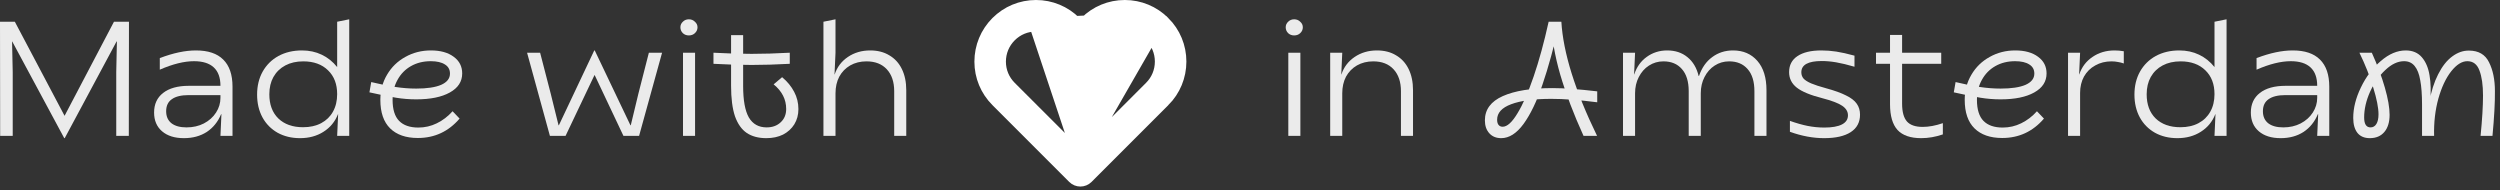
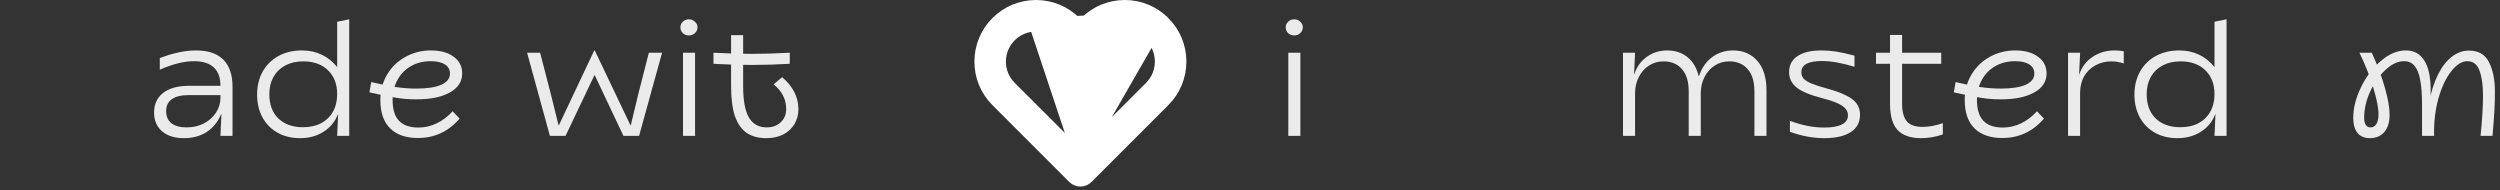
<svg xmlns="http://www.w3.org/2000/svg" width="184" height="14" viewBox="0 0 184 14" fill="none">
  <rect x="0" y="0" width="184" height="14" fill="#333333" stroke="none" />
-   <path d="M60.605 1.6L61.493 1.42V3.88L61.421 5.476H61.433C61.609 4.94 61.933 4.512 62.405 4.192C62.877 3.872 63.425 3.712 64.049 3.712C64.593 3.712 65.061 3.832 65.453 4.072C65.853 4.304 66.161 4.64 66.377 5.08C66.593 5.52 66.701 6.04 66.701 6.64V10H65.813V6.712C65.813 6.032 65.633 5.496 65.273 5.104C64.913 4.712 64.413 4.516 63.773 4.516C63.325 4.516 62.925 4.616 62.573 4.816C62.229 5.016 61.961 5.292 61.769 5.644C61.585 5.996 61.493 6.404 61.493 6.868V10H60.605V1.6Z" fill="white" fill-opacity="0.9" />
  <path d="M56.399 10.168C55.823 10.168 55.343 10.04 54.959 9.784C54.583 9.528 54.295 9.12 54.095 8.56C53.903 7.992 53.807 7.24 53.807 6.304V2.584H54.695V6.316C54.695 7.38 54.835 8.156 55.115 8.644C55.403 9.132 55.839 9.376 56.423 9.376C56.847 9.376 57.191 9.252 57.455 9.004C57.727 8.756 57.863 8.428 57.863 8.02C57.863 7.316 57.555 6.712 56.939 6.208L57.563 5.68C57.947 6 58.243 6.36 58.451 6.76C58.659 7.152 58.763 7.576 58.763 8.032C58.763 8.448 58.663 8.82 58.463 9.148C58.263 9.468 57.987 9.72 57.635 9.904C57.283 10.08 56.871 10.168 56.399 10.168ZM52.511 3.88C53.527 3.936 54.463 3.964 55.319 3.964C56.175 3.964 57.111 3.936 58.127 3.88V4.696C57.111 4.752 56.175 4.78 55.319 4.78C54.463 4.78 53.527 4.752 52.511 4.696V3.88Z" fill="white" fill-opacity="0.9" />
  <path d="M50.269 3.88H51.157V10H50.269V3.88ZM50.701 2.608C50.525 2.608 50.377 2.552 50.257 2.44C50.137 2.32 50.077 2.176 50.077 2.008C50.077 1.848 50.137 1.712 50.257 1.6C50.377 1.48 50.525 1.42 50.701 1.42C50.877 1.42 51.025 1.48 51.145 1.6C51.273 1.712 51.337 1.848 51.337 2.008C51.337 2.176 51.273 2.32 51.145 2.44C51.025 2.552 50.877 2.608 50.701 2.608Z" fill="white" fill-opacity="0.9" />
  <path d="M38.793 3.88H39.753L40.533 6.892L41.109 9.22H41.133L43.737 3.712H43.773L46.401 9.22H46.425L46.989 6.88L47.757 3.88H48.729L47.037 10H45.885L43.773 5.536H43.749L41.625 10H40.473L38.793 3.88Z" fill="white" fill-opacity="0.9" />
  <path d="M30.754 10.156C29.874 10.156 29.194 9.92 28.714 9.448C28.234 8.976 27.994 8.276 27.994 7.348C27.994 6.668 28.158 6.052 28.486 5.5C28.814 4.94 29.262 4.504 29.83 4.192C30.398 3.872 31.026 3.712 31.714 3.712C32.418 3.712 32.978 3.868 33.394 4.18C33.81 4.484 34.018 4.892 34.018 5.404C34.018 6.004 33.714 6.472 33.106 6.808C32.506 7.144 31.682 7.312 30.634 7.312C30.13 7.312 29.634 7.272 29.146 7.192C28.658 7.112 28.006 6.98 27.19 6.796L27.322 6.04C27.986 6.2 28.578 6.32 29.098 6.4C29.618 6.48 30.13 6.52 30.634 6.52C31.426 6.52 32.038 6.428 32.47 6.244C32.902 6.052 33.118 5.776 33.118 5.416C33.118 5.12 32.994 4.896 32.746 4.744C32.498 4.584 32.15 4.504 31.702 4.504C31.158 4.504 30.674 4.624 30.25 4.864C29.826 5.104 29.494 5.444 29.254 5.884C29.014 6.316 28.894 6.804 28.894 7.348C28.894 8.052 29.054 8.568 29.374 8.896C29.694 9.224 30.166 9.388 30.79 9.388C31.27 9.388 31.722 9.284 32.146 9.076C32.578 8.868 32.966 8.572 33.31 8.188L33.826 8.728C33.01 9.68 31.986 10.156 30.754 10.156Z" fill="white" fill-opacity="0.9" />
  <path d="M22.079 10.168C21.463 10.168 20.915 10.036 20.435 9.772C19.955 9.5 19.583 9.124 19.319 8.644C19.055 8.156 18.923 7.596 18.923 6.964C18.923 6.324 19.059 5.76 19.331 5.272C19.611 4.776 19.999 4.392 20.495 4.12C20.999 3.848 21.575 3.712 22.223 3.712C22.759 3.712 23.243 3.816 23.675 4.024C24.115 4.232 24.495 4.536 24.815 4.936V1.6L25.703 1.42V10H24.815L24.887 8.404H24.875C24.659 8.956 24.303 9.388 23.807 9.7C23.319 10.012 22.743 10.168 22.079 10.168ZM22.307 9.364C22.819 9.364 23.263 9.264 23.639 9.064C24.015 8.864 24.303 8.584 24.503 8.224C24.711 7.856 24.815 7.424 24.815 6.928C24.815 6.192 24.591 5.608 24.143 5.176C23.695 4.736 23.087 4.516 22.319 4.516C21.815 4.516 21.375 4.616 20.999 4.816C20.623 5.016 20.331 5.3 20.123 5.668C19.923 6.028 19.823 6.452 19.823 6.94C19.823 7.692 20.043 8.284 20.483 8.716C20.931 9.148 21.539 9.364 22.307 9.364Z" fill="white" fill-opacity="0.9" />
  <path d="M13.537 10.168C12.857 10.168 12.321 10 11.929 9.664C11.537 9.328 11.341 8.868 11.341 8.284C11.341 7.668 11.561 7.188 12.001 6.844C12.449 6.492 13.081 6.316 13.897 6.316H16.225C16.225 5.716 16.061 5.264 15.733 4.96C15.405 4.656 14.921 4.504 14.281 4.504C13.553 4.504 12.713 4.712 11.761 5.128V4.276C12.745 3.9 13.633 3.712 14.425 3.712C15.313 3.712 15.981 3.936 16.429 4.384C16.885 4.832 17.113 5.496 17.113 6.376V10H16.225L16.297 8.404H16.273C16.041 8.964 15.689 9.4 15.217 9.712C14.745 10.016 14.185 10.168 13.537 10.168ZM13.729 9.376C14.201 9.376 14.625 9.28 15.001 9.088C15.385 8.888 15.685 8.62 15.901 8.284C16.117 7.948 16.225 7.588 16.225 7.204V7H13.885C13.341 7 12.929 7.1 12.649 7.3C12.369 7.492 12.229 7.788 12.229 8.188C12.229 8.572 12.361 8.868 12.625 9.076C12.889 9.276 13.257 9.376 13.729 9.376Z" fill="white" fill-opacity="0.9" />
-   <path d="M0.9 3.052H0.888L0.936 5.308V10H0.012L0 1.6H1.092L4.752 8.524L8.388 1.6H9.492L9.48 10H8.556V5.308L8.604 3.052H8.58L4.764 10.168H4.728L0.9 3.052Z" fill="white" fill-opacity="0.9" />
  <path d="M174.422 10.168C174.022 10.168 173.718 10.04 173.51 9.784C173.302 9.52 173.198 9.152 173.198 8.68C173.198 7.96 173.386 7.212 173.762 6.436C174.138 5.652 174.626 5.004 175.226 4.492C175.826 3.972 176.438 3.712 177.062 3.712C177.566 3.712 177.962 3.88 178.25 4.216C178.538 4.552 178.726 4.996 178.814 5.548C178.91 6.1 178.926 6.748 178.862 7.492L178.79 7.54C178.934 6.732 179.154 6.04 179.45 5.464C179.746 4.88 180.09 4.444 180.482 4.156C180.882 3.86 181.294 3.716 181.718 3.724C182.422 3.724 182.914 4.012 183.194 4.588C183.482 5.156 183.626 5.864 183.626 6.712C183.634 7.56 183.574 8.656 183.446 10H182.57C182.69 8.792 182.75 7.804 182.75 7.036C182.75 6.26 182.662 5.644 182.486 5.188C182.318 4.732 182.022 4.504 181.598 4.504C181.198 4.504 180.802 4.752 180.41 5.248C180.018 5.744 179.702 6.416 179.462 7.264C179.23 8.104 179.126 9.016 179.15 10H178.262V7.696C178.262 6.968 178.218 6.372 178.13 5.908C178.05 5.444 177.914 5.096 177.722 4.864C177.53 4.624 177.27 4.504 176.942 4.504C176.478 4.504 176.018 4.72 175.562 5.152C175.106 5.576 174.73 6.112 174.434 6.76C174.146 7.408 174.002 8.036 174.002 8.644C174.002 9.132 174.158 9.376 174.47 9.376C174.654 9.376 174.798 9.292 174.902 9.124C175.006 8.956 175.058 8.72 175.058 8.416C175.058 7.936 174.93 7.284 174.674 6.46C174.426 5.628 174.086 4.768 173.654 3.88H174.566C174.974 4.784 175.294 5.64 175.526 6.448C175.758 7.256 175.874 7.924 175.874 8.452C175.874 8.988 175.746 9.408 175.49 9.712C175.234 10.016 174.878 10.168 174.422 10.168Z" fill="white" fill-opacity="0.9" />
-   <path d="M167.858 10.168C167.178 10.168 166.642 10 166.25 9.664C165.858 9.328 165.662 8.868 165.662 8.284C165.662 7.668 165.882 7.188 166.322 6.844C166.77 6.492 167.402 6.316 168.218 6.316H170.546C170.546 5.716 170.382 5.264 170.054 4.96C169.726 4.656 169.242 4.504 168.602 4.504C167.874 4.504 167.034 4.712 166.082 5.128V4.276C167.066 3.9 167.954 3.712 168.746 3.712C169.634 3.712 170.302 3.936 170.75 4.384C171.206 4.832 171.434 5.496 171.434 6.376V10H170.546L170.618 8.404H170.594C170.362 8.964 170.01 9.4 169.538 9.712C169.066 10.016 168.506 10.168 167.858 10.168ZM168.05 9.376C168.522 9.376 168.946 9.28 169.322 9.088C169.706 8.888 170.006 8.62 170.222 8.284C170.438 7.948 170.546 7.588 170.546 7.204V7H168.206C167.662 7 167.25 7.1 166.97 7.3C166.69 7.492 166.55 7.788 166.55 8.188C166.55 8.572 166.682 8.868 166.946 9.076C167.21 9.276 167.578 9.376 168.05 9.376Z" fill="white" fill-opacity="0.9" />
  <path d="M160.251 10.168C159.635 10.168 159.087 10.036 158.607 9.772C158.127 9.5 157.755 9.124 157.491 8.644C157.227 8.156 157.095 7.596 157.095 6.964C157.095 6.324 157.231 5.76 157.503 5.272C157.783 4.776 158.171 4.392 158.667 4.12C159.171 3.848 159.747 3.712 160.395 3.712C160.931 3.712 161.415 3.816 161.847 4.024C162.287 4.232 162.667 4.536 162.987 4.936V1.6L163.875 1.42V10H162.987L163.059 8.404H163.047C162.831 8.956 162.475 9.388 161.979 9.7C161.491 10.012 160.915 10.168 160.251 10.168ZM160.479 9.364C160.991 9.364 161.435 9.264 161.811 9.064C162.187 8.864 162.475 8.584 162.675 8.224C162.883 7.856 162.987 7.424 162.987 6.928C162.987 6.192 162.763 5.608 162.315 5.176C161.867 4.736 161.259 4.516 160.491 4.516C159.987 4.516 159.547 4.616 159.171 4.816C158.795 5.016 158.503 5.3 158.295 5.668C158.095 6.028 157.995 6.452 157.995 6.94C157.995 7.692 158.215 8.284 158.655 8.716C159.103 9.148 159.711 9.364 160.479 9.364Z" fill="white" fill-opacity="0.9" />
  <path d="M152.207 3.88H153.095L153.023 5.476H153.035C153.219 4.932 153.543 4.504 154.007 4.192C154.471 3.872 155.015 3.712 155.639 3.712C155.863 3.712 156.087 3.732 156.311 3.772V4.672C156.183 4.624 156.043 4.588 155.891 4.564C155.739 4.532 155.579 4.516 155.411 4.516C154.963 4.516 154.563 4.616 154.211 4.816C153.859 5.008 153.583 5.28 153.383 5.632C153.191 5.984 153.095 6.388 153.095 6.844V10H152.207V3.88Z" fill="white" fill-opacity="0.9" />
  <path d="M147.363 10.156C146.483 10.156 145.803 9.92 145.323 9.448C144.843 8.976 144.603 8.276 144.603 7.348C144.603 6.668 144.767 6.052 145.095 5.5C145.423 4.94 145.871 4.504 146.439 4.192C147.007 3.872 147.635 3.712 148.323 3.712C149.027 3.712 149.587 3.868 150.003 4.18C150.419 4.484 150.627 4.892 150.627 5.404C150.627 6.004 150.323 6.472 149.715 6.808C149.115 7.144 148.291 7.312 147.243 7.312C146.739 7.312 146.243 7.272 145.755 7.192C145.267 7.112 144.615 6.98 143.799 6.796L143.931 6.04C144.595 6.2 145.187 6.32 145.707 6.4C146.227 6.48 146.739 6.52 147.243 6.52C148.035 6.52 148.647 6.428 149.079 6.244C149.511 6.052 149.727 5.776 149.727 5.416C149.727 5.12 149.603 4.896 149.355 4.744C149.107 4.584 148.759 4.504 148.311 4.504C147.767 4.504 147.283 4.624 146.859 4.864C146.435 5.104 146.103 5.444 145.863 5.884C145.623 6.316 145.503 6.804 145.503 7.348C145.503 8.052 145.663 8.568 145.983 8.896C146.303 9.224 146.775 9.388 147.399 9.388C147.879 9.388 148.331 9.284 148.755 9.076C149.187 8.868 149.575 8.572 149.919 8.188L150.435 8.728C149.619 9.68 148.595 10.156 147.363 10.156Z" fill="white" fill-opacity="0.9" />
  <path d="M141.398 10.168C140.614 10.168 140.034 9.968 139.658 9.568C139.29 9.16 139.106 8.528 139.106 7.672V4.696H138.074V3.88H139.106V2.572H139.994V3.88H142.874V4.696H139.994V7.624C139.994 8.232 140.114 8.672 140.354 8.944C140.594 9.208 140.978 9.34 141.506 9.34C141.962 9.34 142.458 9.248 142.994 9.064V9.892C142.458 10.076 141.926 10.168 141.398 10.168Z" fill="white" fill-opacity="0.9" />
  <path d="M134.258 10.168C133.442 10.168 132.602 10.012 131.738 9.7V8.896C132.21 9.064 132.646 9.188 133.046 9.268C133.454 9.348 133.862 9.388 134.27 9.388C134.838 9.388 135.27 9.312 135.566 9.16C135.862 9.008 136.01 8.784 136.01 8.488C136.01 8.208 135.866 7.972 135.578 7.78C135.29 7.588 134.806 7.404 134.126 7.228C133.246 7.004 132.618 6.744 132.242 6.448C131.866 6.152 131.678 5.772 131.678 5.308C131.678 4.796 131.882 4.404 132.29 4.132C132.706 3.852 133.294 3.712 134.054 3.712C134.414 3.712 134.778 3.74 135.146 3.796C135.514 3.852 135.962 3.952 136.49 4.096V4.912C135.97 4.76 135.522 4.652 135.146 4.588C134.778 4.524 134.422 4.492 134.078 4.492C133.078 4.492 132.578 4.768 132.578 5.32C132.578 5.504 132.634 5.66 132.746 5.788C132.858 5.908 133.042 6.024 133.298 6.136C133.562 6.248 133.93 6.368 134.402 6.496C135.018 6.664 135.506 6.84 135.866 7.024C136.234 7.2 136.498 7.404 136.658 7.636C136.818 7.86 136.898 8.128 136.898 8.44C136.898 9 136.67 9.428 136.214 9.724C135.758 10.02 135.106 10.168 134.258 10.168Z" fill="white" fill-opacity="0.9" />
  <path d="M119.453 3.88H120.341L120.269 5.476H120.281C120.457 4.932 120.761 4.504 121.193 4.192C121.633 3.872 122.137 3.712 122.705 3.712C123.297 3.712 123.793 3.876 124.193 4.204C124.601 4.532 124.877 4.996 125.021 5.596H125.045C125.253 4.988 125.577 4.524 126.017 4.204C126.457 3.876 126.969 3.712 127.553 3.712C128.297 3.712 128.893 3.968 129.341 4.48C129.789 4.992 130.013 5.712 130.013 6.64V10H129.125V6.712C129.125 6 128.957 5.456 128.621 5.08C128.293 4.704 127.841 4.516 127.265 4.516C126.873 4.516 126.517 4.62 126.197 4.828C125.885 5.028 125.637 5.308 125.453 5.668C125.269 6.02 125.177 6.42 125.177 6.868V10H124.289V6.712C124.289 6 124.121 5.456 123.785 5.08C123.457 4.704 123.005 4.516 122.429 4.516C122.037 4.516 121.681 4.62 121.361 4.828C121.049 5.028 120.801 5.308 120.617 5.668C120.433 6.02 120.341 6.42 120.341 6.868V10H119.453V3.88Z" fill="white" fill-opacity="0.9" />
-   <path d="M110.488 10.168C110.12 10.168 109.828 10.048 109.612 9.808C109.396 9.568 109.288 9.252 109.288 8.86C109.288 8.06 109.728 7.464 110.608 7.072C111.488 6.68 112.708 6.484 114.268 6.484C115.1 6.484 116.196 6.564 117.556 6.724V7.528C116.812 7.432 116.184 7.368 115.672 7.336C115.16 7.296 114.66 7.276 114.172 7.276C112.9 7.276 111.916 7.408 111.22 7.672C110.532 7.928 110.188 8.308 110.188 8.812C110.188 8.98 110.224 9.108 110.296 9.196C110.368 9.284 110.468 9.328 110.596 9.328C110.924 9.328 111.284 9.004 111.676 8.356C112.076 7.708 112.476 6.8 112.876 5.632C113.276 4.464 113.644 3.12 113.98 1.6H114.796C114.372 3.456 113.948 5 113.524 6.232C113.108 7.456 112.644 8.42 112.132 9.124C111.62 9.82 111.072 10.168 110.488 10.168ZM116.548 10C115.82 8.4 115.248 6.896 114.832 5.488C114.424 4.072 114.204 2.776 114.172 1.6H114.916C115.052 3.88 115.928 6.68 117.544 10H116.548Z" fill="white" fill-opacity="0.9" />
-   <path d="M97.902 3.88H98.79L98.718 5.476H98.73C98.906 4.94 99.23 4.512 99.702 4.192C100.174 3.872 100.722 3.712 101.346 3.712C101.89 3.712 102.358 3.832 102.75 4.072C103.15 4.304 103.458 4.64 103.674 5.08C103.89 5.52 103.998 6.04 103.998 6.64V10H103.11V6.712C103.11 6.032 102.93 5.496 102.57 5.104C102.21 4.712 101.71 4.516 101.07 4.516C100.622 4.516 100.222 4.616 99.87 4.816C99.526 5.016 99.258 5.292 99.066 5.644C98.882 5.996 98.79 6.404 98.79 6.868V10H97.902V3.88Z" fill="white" fill-opacity="0.9" />
  <path d="M94.82 3.88H95.708V10H94.82V3.88ZM95.252 2.608C95.076 2.608 94.928 2.552 94.808 2.44C94.688 2.32 94.628 2.176 94.628 2.008C94.628 1.848 94.688 1.712 94.808 1.6C94.928 1.48 95.076 1.42 95.252 1.42C95.428 1.42 95.576 1.48 95.696 1.6C95.824 1.712 95.888 1.848 95.888 2.008C95.888 2.176 95.824 2.32 95.696 2.44C95.576 2.552 95.428 2.608 95.252 2.608Z" fill="white" fill-opacity="0.9" />
  <path d="M84.703 2.614L84.929 2.388C84.356 1.815 83.597 1.501 82.788 1.5L76.247 1.819H76.248C76.974 1.819 77.654 2.101 78.166 2.614L78.166 2.614L79.05 3.497C79.307 3.755 79.725 3.755 79.983 3.497L80.866 2.614L80.866 2.614C81.379 2.1 82.059 1.819 82.784 1.819H82.784H82.784H82.784H82.784H82.784H82.784H82.784H82.784H82.784H82.784H82.784H82.784H82.784H82.784H82.784H82.784H82.784H82.784H82.784H82.784H82.784H82.784H82.784H82.784H82.784H82.785H82.785H82.785H82.785H82.785H82.785H82.785H82.785H82.785H82.785H82.785H82.785H82.785H82.785H82.785H82.785H82.785H82.785H82.785H82.785H82.785H82.785H82.785H82.785H82.785H82.785H82.785H82.785H82.785H82.785H82.785H82.785H82.785H82.785H82.785H82.785H82.785H82.785H82.785H82.785H82.785H82.785H82.785H82.785H82.785H82.785H82.785H82.785H82.785H82.785H82.785H82.785H82.785H82.785H82.785H82.785H82.785H82.785H82.785H82.785H82.785H82.785H82.785H82.785H82.785H82.785H82.785H82.785H82.785H82.785H82.785H82.785H82.785H82.785H82.785H82.785H82.785H82.785H82.785H82.786H82.786H82.786H82.786H82.786H82.786H82.786H82.786H82.786H82.786H82.786H82.786H82.786H82.786H82.786H82.786H82.786H82.786H82.786H82.786H82.786H82.786H82.786H82.786H82.786H82.786H82.786H82.786H82.786H82.786H82.786H82.786H82.786H82.786H82.786H82.786H82.786H82.786H82.786H82.786H82.786H82.786H82.786H82.786H82.786H82.786H82.786H82.786H82.786H82.786H82.786H82.786H82.786H82.786H82.786H82.786H82.786H82.786H82.786H82.786H82.786H82.786H82.786H82.786H82.786H82.786H82.786H82.786H82.786H82.786H82.786H82.786H82.786H82.786H82.786H82.786H82.786H82.786H82.786H82.786H82.787H82.787H82.787H82.787H82.787H82.787H82.787H82.787H82.787H82.787H82.787H82.787H82.787H82.787H82.787H82.787H82.787H82.787H82.787H82.787H82.787H82.787H82.787H82.787H82.787H82.787H82.787H82.787H82.787H82.787H82.787H82.787H82.787H82.787H82.787H82.787H82.787H82.787H82.787H82.787H82.787H82.787H82.787H82.787H82.787H82.787H82.787H82.787H82.787H82.787H82.787H82.787H82.787H82.787H82.787H82.787H82.787H82.787H82.787H82.787H82.787H82.787H82.787H82.787H82.787H82.787H82.787H82.787H82.787H82.787H82.787H82.787H82.787H82.787H82.787H82.787H82.787H82.787H82.787H82.787H82.787H82.787H82.787H82.787H82.787H82.787H82.787H82.787H82.787H82.787H82.787H82.787H82.787H82.787H82.787H82.787H82.787H82.787H82.787H82.787H82.787H82.787H82.787H82.787H82.787H82.787H82.787H82.787H82.787H82.787H82.787H82.787H82.787H82.787H82.787H82.787H82.787H82.787H82.787H82.787H82.787H82.787H82.787H82.787H82.787H82.787H82.787H82.787H82.787H82.787H82.787H82.787H82.787H82.787H82.787H82.787H82.787H82.787H82.787H82.787H82.788H82.788H82.788C83.512 1.82 84.19 2.102 84.703 2.614ZM84.703 2.614C85.216 3.127 85.498 3.807 85.498 4.532C85.498 5.258 85.216 5.938 84.703 6.451L79.517 11.637M84.703 2.614L79.517 11.637M79.517 11.637L74.33 6.451L74.33 6.451C73.816 5.938 73.535 5.26 73.535 4.538C73.535 3.808 73.817 3.127 74.33 2.614C74.843 2.101 75.522 1.82 76.247 1.819L79.517 11.637ZM73.397 1.681L73.397 1.681C72.636 2.443 72.216 3.459 72.216 4.538C72.216 5.611 72.637 6.623 73.397 7.384L79.05 13.037C79.18 13.167 79.351 13.23 79.517 13.23C79.685 13.23 79.853 13.165 79.981 13.039L79.981 13.039L79.983 13.037L85.636 7.384L85.637 7.384C86.397 6.622 86.818 5.609 86.818 4.532C86.818 3.456 86.397 2.442 85.637 1.681L85.636 1.681C84.876 0.921 83.863 0.501 82.789 0.5H82.788H82.788H82.788H82.788H82.788H82.788H82.788H82.788H82.788H82.788H82.788H82.788H82.788H82.788H82.788H82.788H82.788H82.788H82.788H82.788H82.788H82.788H82.788H82.788H82.788H82.788H82.788H82.788H82.788H82.788H82.788H82.788H82.788H82.788H82.788H82.788H82.788H82.788H82.788H82.788H82.788H82.788H82.788H82.788H82.788H82.788H82.788H82.788H82.788H82.788H82.788H82.788H82.788H82.788H82.788H82.788H82.788H82.788H82.788H82.788H82.788H82.788H82.788H82.788H82.788H82.788H82.788H82.788H82.788H82.788H82.788H82.788H82.788H82.787H82.787H82.787H82.787H82.787H82.787H82.787H82.787H82.787H82.787H82.787H82.787H82.787H82.787H82.787H82.787H82.787H82.787H82.787H82.787H82.787H82.787H82.787H82.787H82.787H82.787H82.787H82.787H82.787H82.787H82.787H82.787H82.787H82.787H82.787H82.787H82.787H82.787H82.787H82.787H82.787H82.787H82.787H82.787H82.787H82.787H82.787H82.787H82.787H82.787H82.787H82.787H82.787H82.787H82.787H82.787H82.787H82.787H82.787H82.787H82.787H82.787H82.787H82.787H82.787H82.787H82.787H82.787H82.787H82.787H82.787H82.787H82.787H82.787H82.787H82.787H82.787H82.787H82.787H82.787H82.787H82.787H82.787H82.787H82.787H82.786H82.786H82.786H82.786H82.786H82.786H82.786H82.786H82.786H82.786H82.786H82.786H82.786H82.786H82.786H82.786H82.786H82.786H82.786H82.786H82.786H82.786H82.786H82.786H82.786H82.786H82.786H82.786H82.786H82.786H82.786H82.786H82.786H82.786H82.786H82.786H82.786H82.786H82.786H82.786H82.786H82.786H82.786H82.786H82.786H82.786H82.786H82.786H82.786H82.786H82.786H82.786H82.786H82.786H82.786H82.786H82.786H82.786H82.786H82.786H82.786H82.786H82.786H82.786H82.786H82.786H82.786H82.786H82.786H82.785H82.785H82.785H82.785H82.785H82.785H82.785H82.785H82.785H82.785H82.785H82.785H82.785H82.785H82.785H82.785H82.785H82.785H82.785H82.785H82.785H82.785H82.785H82.785H82.785H82.785H82.785H82.785H82.785H82.785H82.785H82.785H82.785H82.785H82.785H82.785H82.785H82.785H82.785H82.785H82.785H82.785H82.785H82.785H82.785H82.785H82.785H82.785H82.785H82.785H82.785H82.785H82.785H82.785H82.785H82.785H82.785H82.785H82.785H82.785H82.785H82.785H82.785H82.785H82.785H82.785H82.785H82.785H82.785H82.785H82.785H82.785H82.785H82.785H82.785H82.785H82.785H82.785H82.785H82.785H82.785H82.785H82.785C81.709 0.5 80.694 0.92 79.933 1.681L79.517 2.098L79.1 1.681C78.339 0.92 77.324 0.5 76.248 0.5L76.247 0.5L76.247 0.5C75.171 0.501 74.158 0.921 73.397 1.681Z" fill="white" stroke="white" />
</svg>